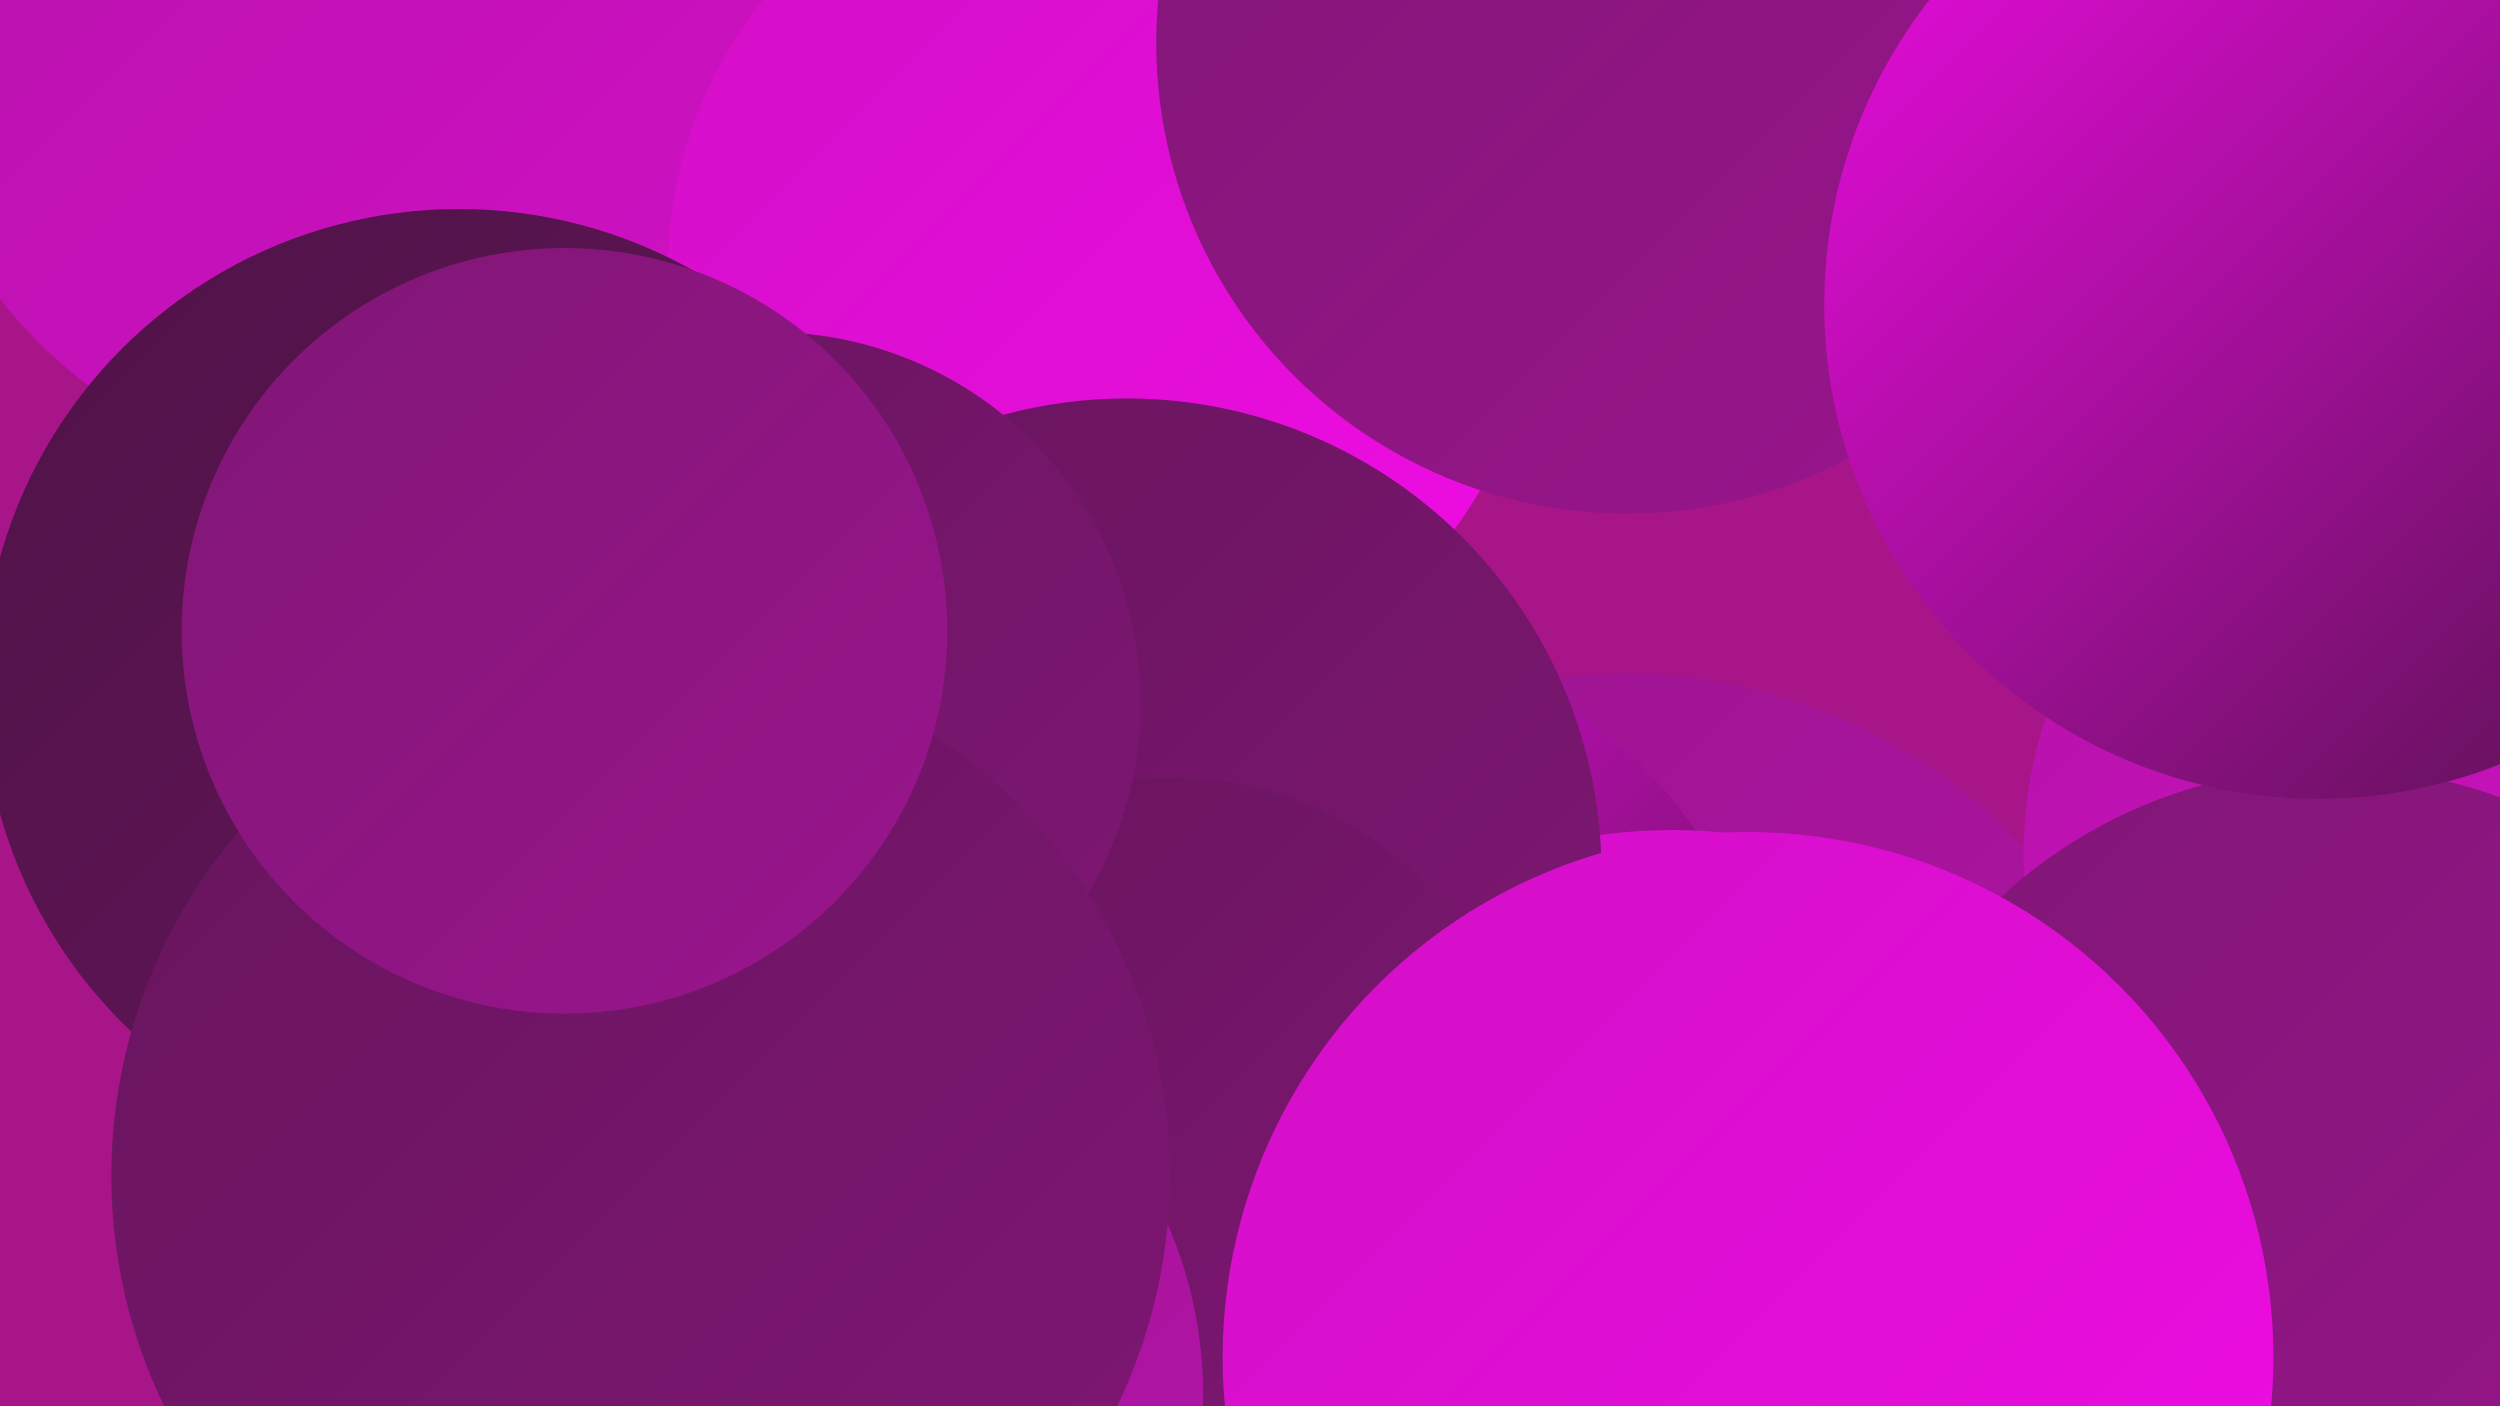
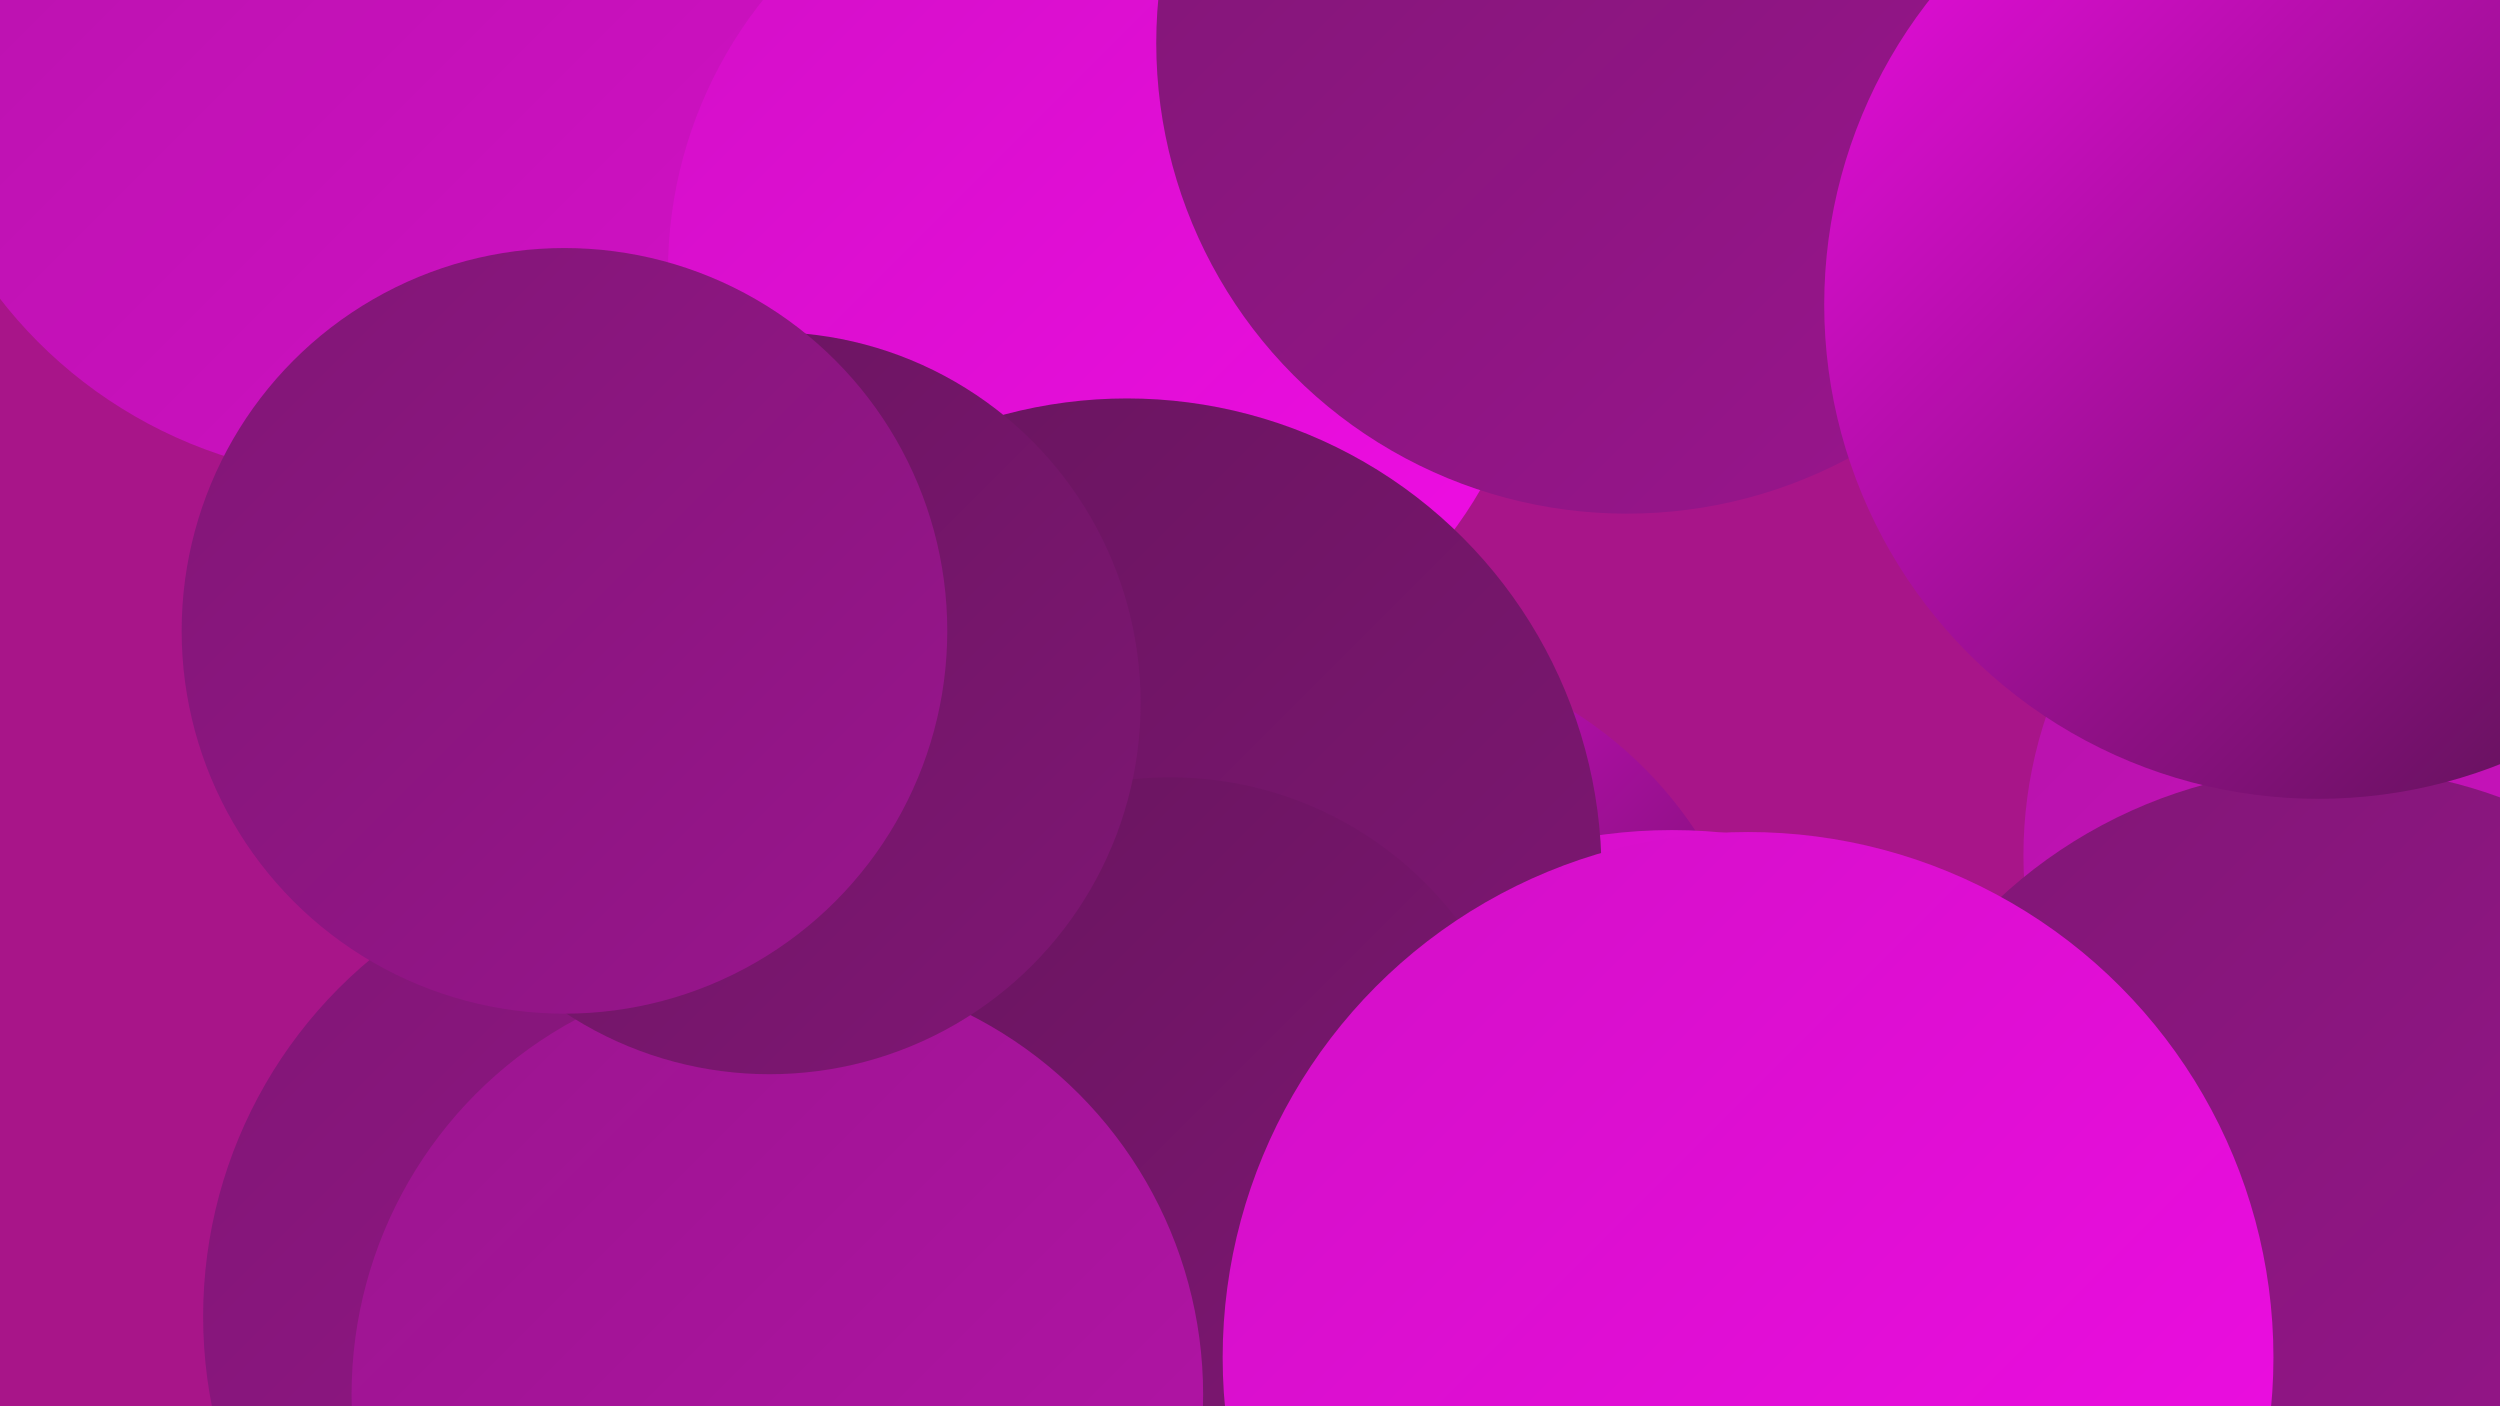
<svg xmlns="http://www.w3.org/2000/svg" width="1280" height="720">
  <defs>
    <linearGradient id="grad0" x1="0%" y1="0%" x2="100%" y2="100%">
      <stop offset="0%" style="stop-color:#4f1347;stop-opacity:1" />
      <stop offset="100%" style="stop-color:#67155d;stop-opacity:1" />
    </linearGradient>
    <linearGradient id="grad1" x1="0%" y1="0%" x2="100%" y2="100%">
      <stop offset="0%" style="stop-color:#67155d;stop-opacity:1" />
      <stop offset="100%" style="stop-color:#801675;stop-opacity:1" />
    </linearGradient>
    <linearGradient id="grad2" x1="0%" y1="0%" x2="100%" y2="100%">
      <stop offset="0%" style="stop-color:#801675;stop-opacity:1" />
      <stop offset="100%" style="stop-color:#9a158e;stop-opacity:1" />
    </linearGradient>
    <linearGradient id="grad3" x1="0%" y1="0%" x2="100%" y2="100%">
      <stop offset="0%" style="stop-color:#9a158e;stop-opacity:1" />
      <stop offset="100%" style="stop-color:#b513a9;stop-opacity:1" />
    </linearGradient>
    <linearGradient id="grad4" x1="0%" y1="0%" x2="100%" y2="100%">
      <stop offset="0%" style="stop-color:#b513a9;stop-opacity:1" />
      <stop offset="100%" style="stop-color:#d210c6;stop-opacity:1" />
    </linearGradient>
    <linearGradient id="grad5" x1="0%" y1="0%" x2="100%" y2="100%">
      <stop offset="0%" style="stop-color:#d210c6;stop-opacity:1" />
      <stop offset="100%" style="stop-color:#f00ce5;stop-opacity:1" />
    </linearGradient>
    <linearGradient id="grad6" x1="0%" y1="0%" x2="100%" y2="100%">
      <stop offset="0%" style="stop-color:#f00ce5;stop-opacity:1" />
      <stop offset="100%" style="stop-color:#4f1347;stop-opacity:1" />
    </linearGradient>
  </defs>
  <rect width="1280" height="720" fill="#a81589" />
  <circle cx="1270" cy="690" r="280" fill="url(#grad5)" />
-   <circle cx="832" cy="623" r="278" fill="url(#grad3)" />
  <circle cx="1260" cy="438" r="224" fill="url(#grad4)" />
  <circle cx="1194" cy="643" r="250" fill="url(#grad2)" />
  <circle cx="188" cy="7" r="238" fill="url(#grad4)" />
  <circle cx="694" cy="541" r="209" fill="url(#grad6)" />
  <circle cx="856" cy="691" r="266" fill="url(#grad5)" />
  <circle cx="342" cy="674" r="238" fill="url(#grad2)" />
  <circle cx="565" cy="139" r="223" fill="url(#grad5)" />
  <circle cx="577" cy="447" r="243" fill="url(#grad1)" />
  <circle cx="833" cy="22" r="241" fill="url(#grad2)" />
-   <circle cx="235" cy="351" r="244" fill="url(#grad0)" />
  <circle cx="1187" cy="156" r="253" fill="url(#grad6)" />
  <circle cx="597" cy="715" r="235" fill="url(#grad3)" />
  <circle cx="599" cy="583" r="185" fill="url(#grad1)" />
  <circle cx="398" cy="714" r="218" fill="url(#grad3)" />
  <circle cx="394" cy="360" r="190" fill="url(#grad1)" />
-   <circle cx="328" cy="602" r="271" fill="url(#grad1)" />
  <circle cx="895" cy="695" r="269" fill="url(#grad5)" />
  <circle cx="289" cy="323" r="196" fill="url(#grad2)" />
</svg>